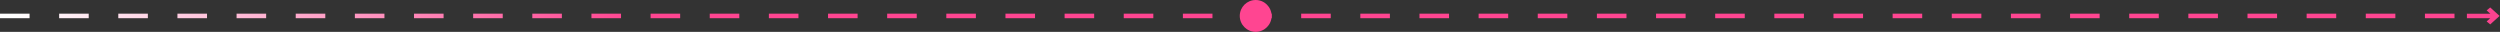
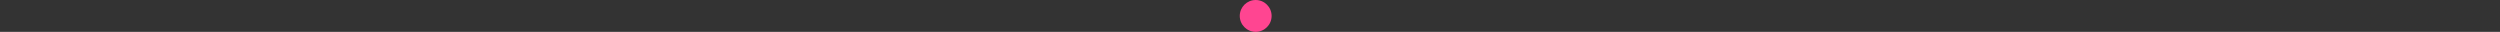
<svg xmlns="http://www.w3.org/2000/svg" width="1099" height="14">
  <rect width="100%" height="100%" fill="#333333" stroke="none" />
  <defs>
    <linearGradient id="a" x1="100%" x2="74.525%" y1="0%" y2="0%">
      <stop offset="0%" stop-color="#FFF" />
      <stop offset="100%" stop-color="#FF4591" />
    </linearGradient>
  </defs>
  <g fill="none" fill-rule="nonzero" transform="translate(0 -2)">
-     <path fill="url(#a)" d="M1079 8h-13v2h13V8zm-26 0h-13v2h13V8zm-26 0h-13v2h13V8zm-26 0h-13v2h13V8zm-26 0h-13v2h13V8zm-26 0h-13v2h13V8zm-26 0h-13v2h13V8zm-26 0h-13v2h13V8zm-26 0h-13v2h13V8zm-26 0h-13v2h13V8zm-26 0h-13v2h13V8zm-26 0h-13v2h13V8zm-26 0h-13v2h13V8zm-26 0h-13v2h13V8zm-26 0h-13v2h13V8zm-26 0h-13v2h13V8zm-26 0h-13v2h13V8zm-26 0h-13v2h13V8zm-26 0h-13v2h13V8zm-26 0h-13v2h13V8zm-26 0h-13v2h13V8zm-26 0h-13v2h13V8zm-26 0h-13v2h13V8zm-26 0h-13v2h13V8zm-26 0h-13v2h13V8zm-26 0h-13v2h13V8zm-26 0h-13v2h13V8zm-26 0h-13v2h13V8zm-26 0h-13v2h13V8zm-26 0h-13v2h13V8zm-26 0h-13v2h13V8zm-26 0h-13v2h13V8zm-26 0h-13v2h13V8zm-26 0h-13v2h13V8zm-26 0h-13v2h13V8zm-26 0h-13v2h13V8zm-26 0h-13v2h13V8zm-26 0h-13v2h13V8zM91 8H78v2h13V8zM65 8H52v2h13V8zM39 8H26v2h13V8zM13 8H0v2h13V8z" transform="rotate(180 539.5 9)" />
-     <path fill="#FB4490" stroke="#FC438F" stroke-width="1.1" d="M1094.685 6l-.715.595 2.184 1.98H1085v.864h11.135l-2.165 1.966.715.595L1098 9z" />
    <circle cx="552" cy="9" r="7" fill="#FF4591" transform="rotate(90 552 9)" />
  </g>
</svg>